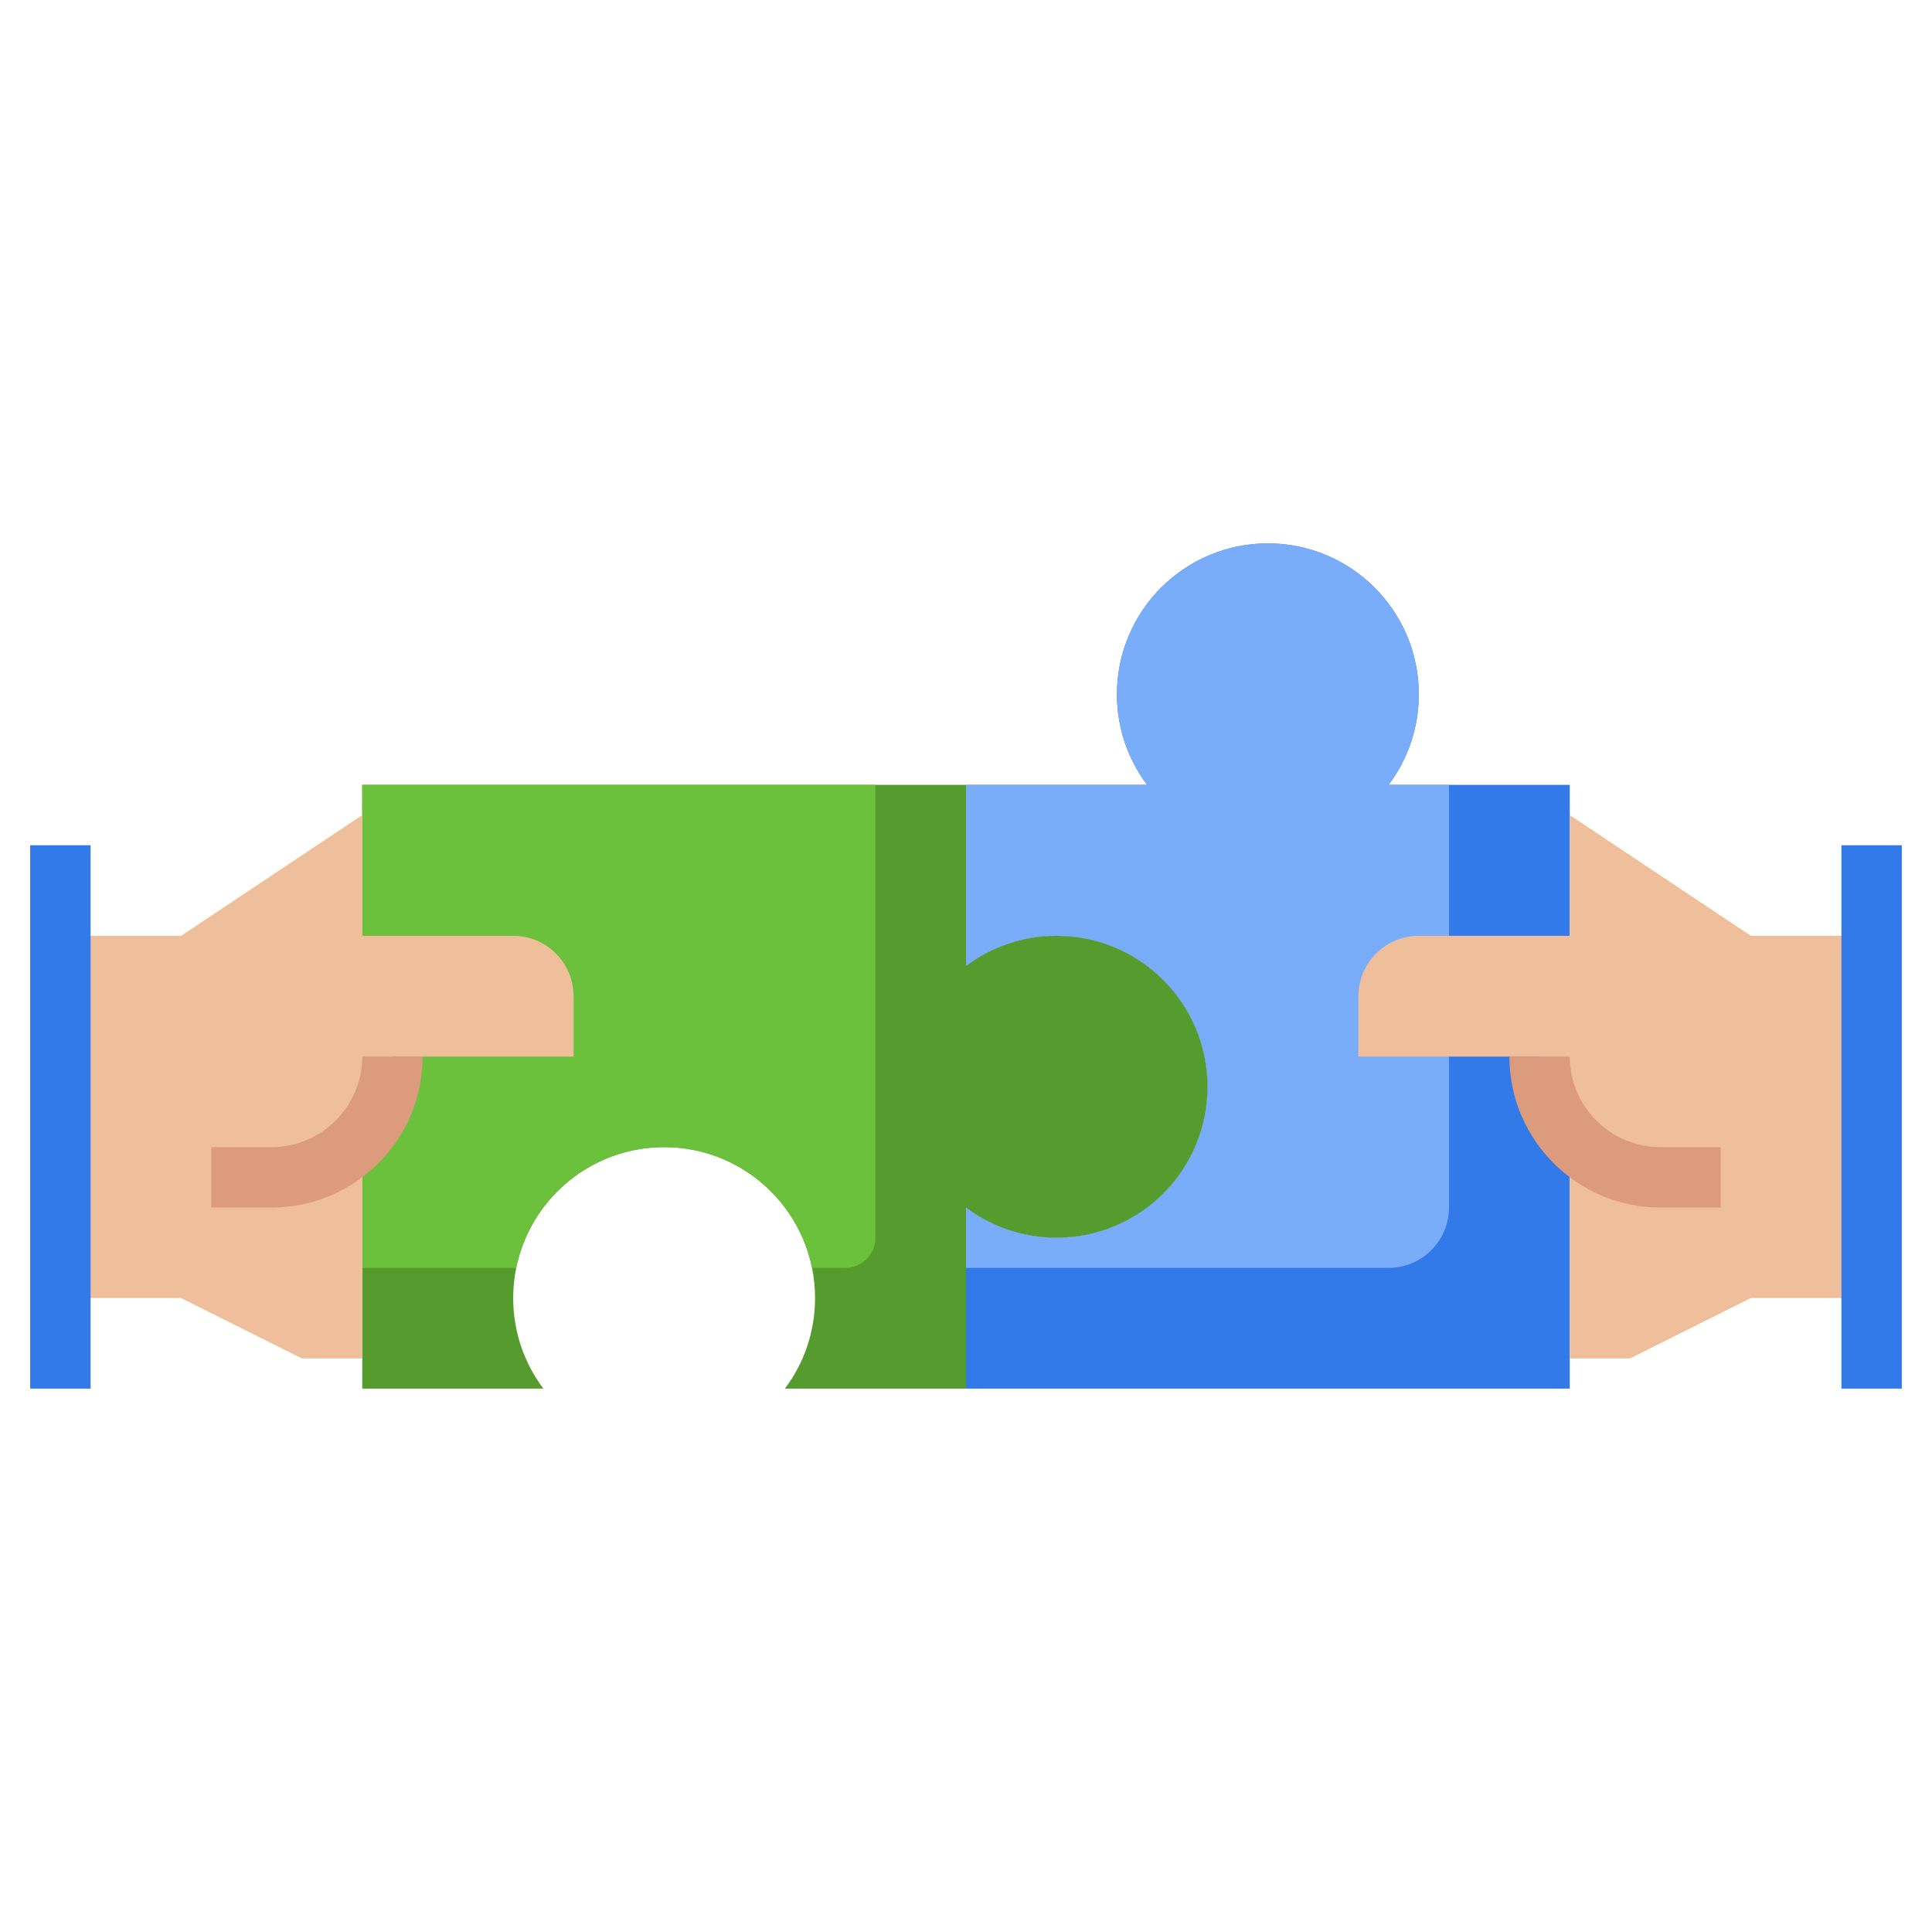
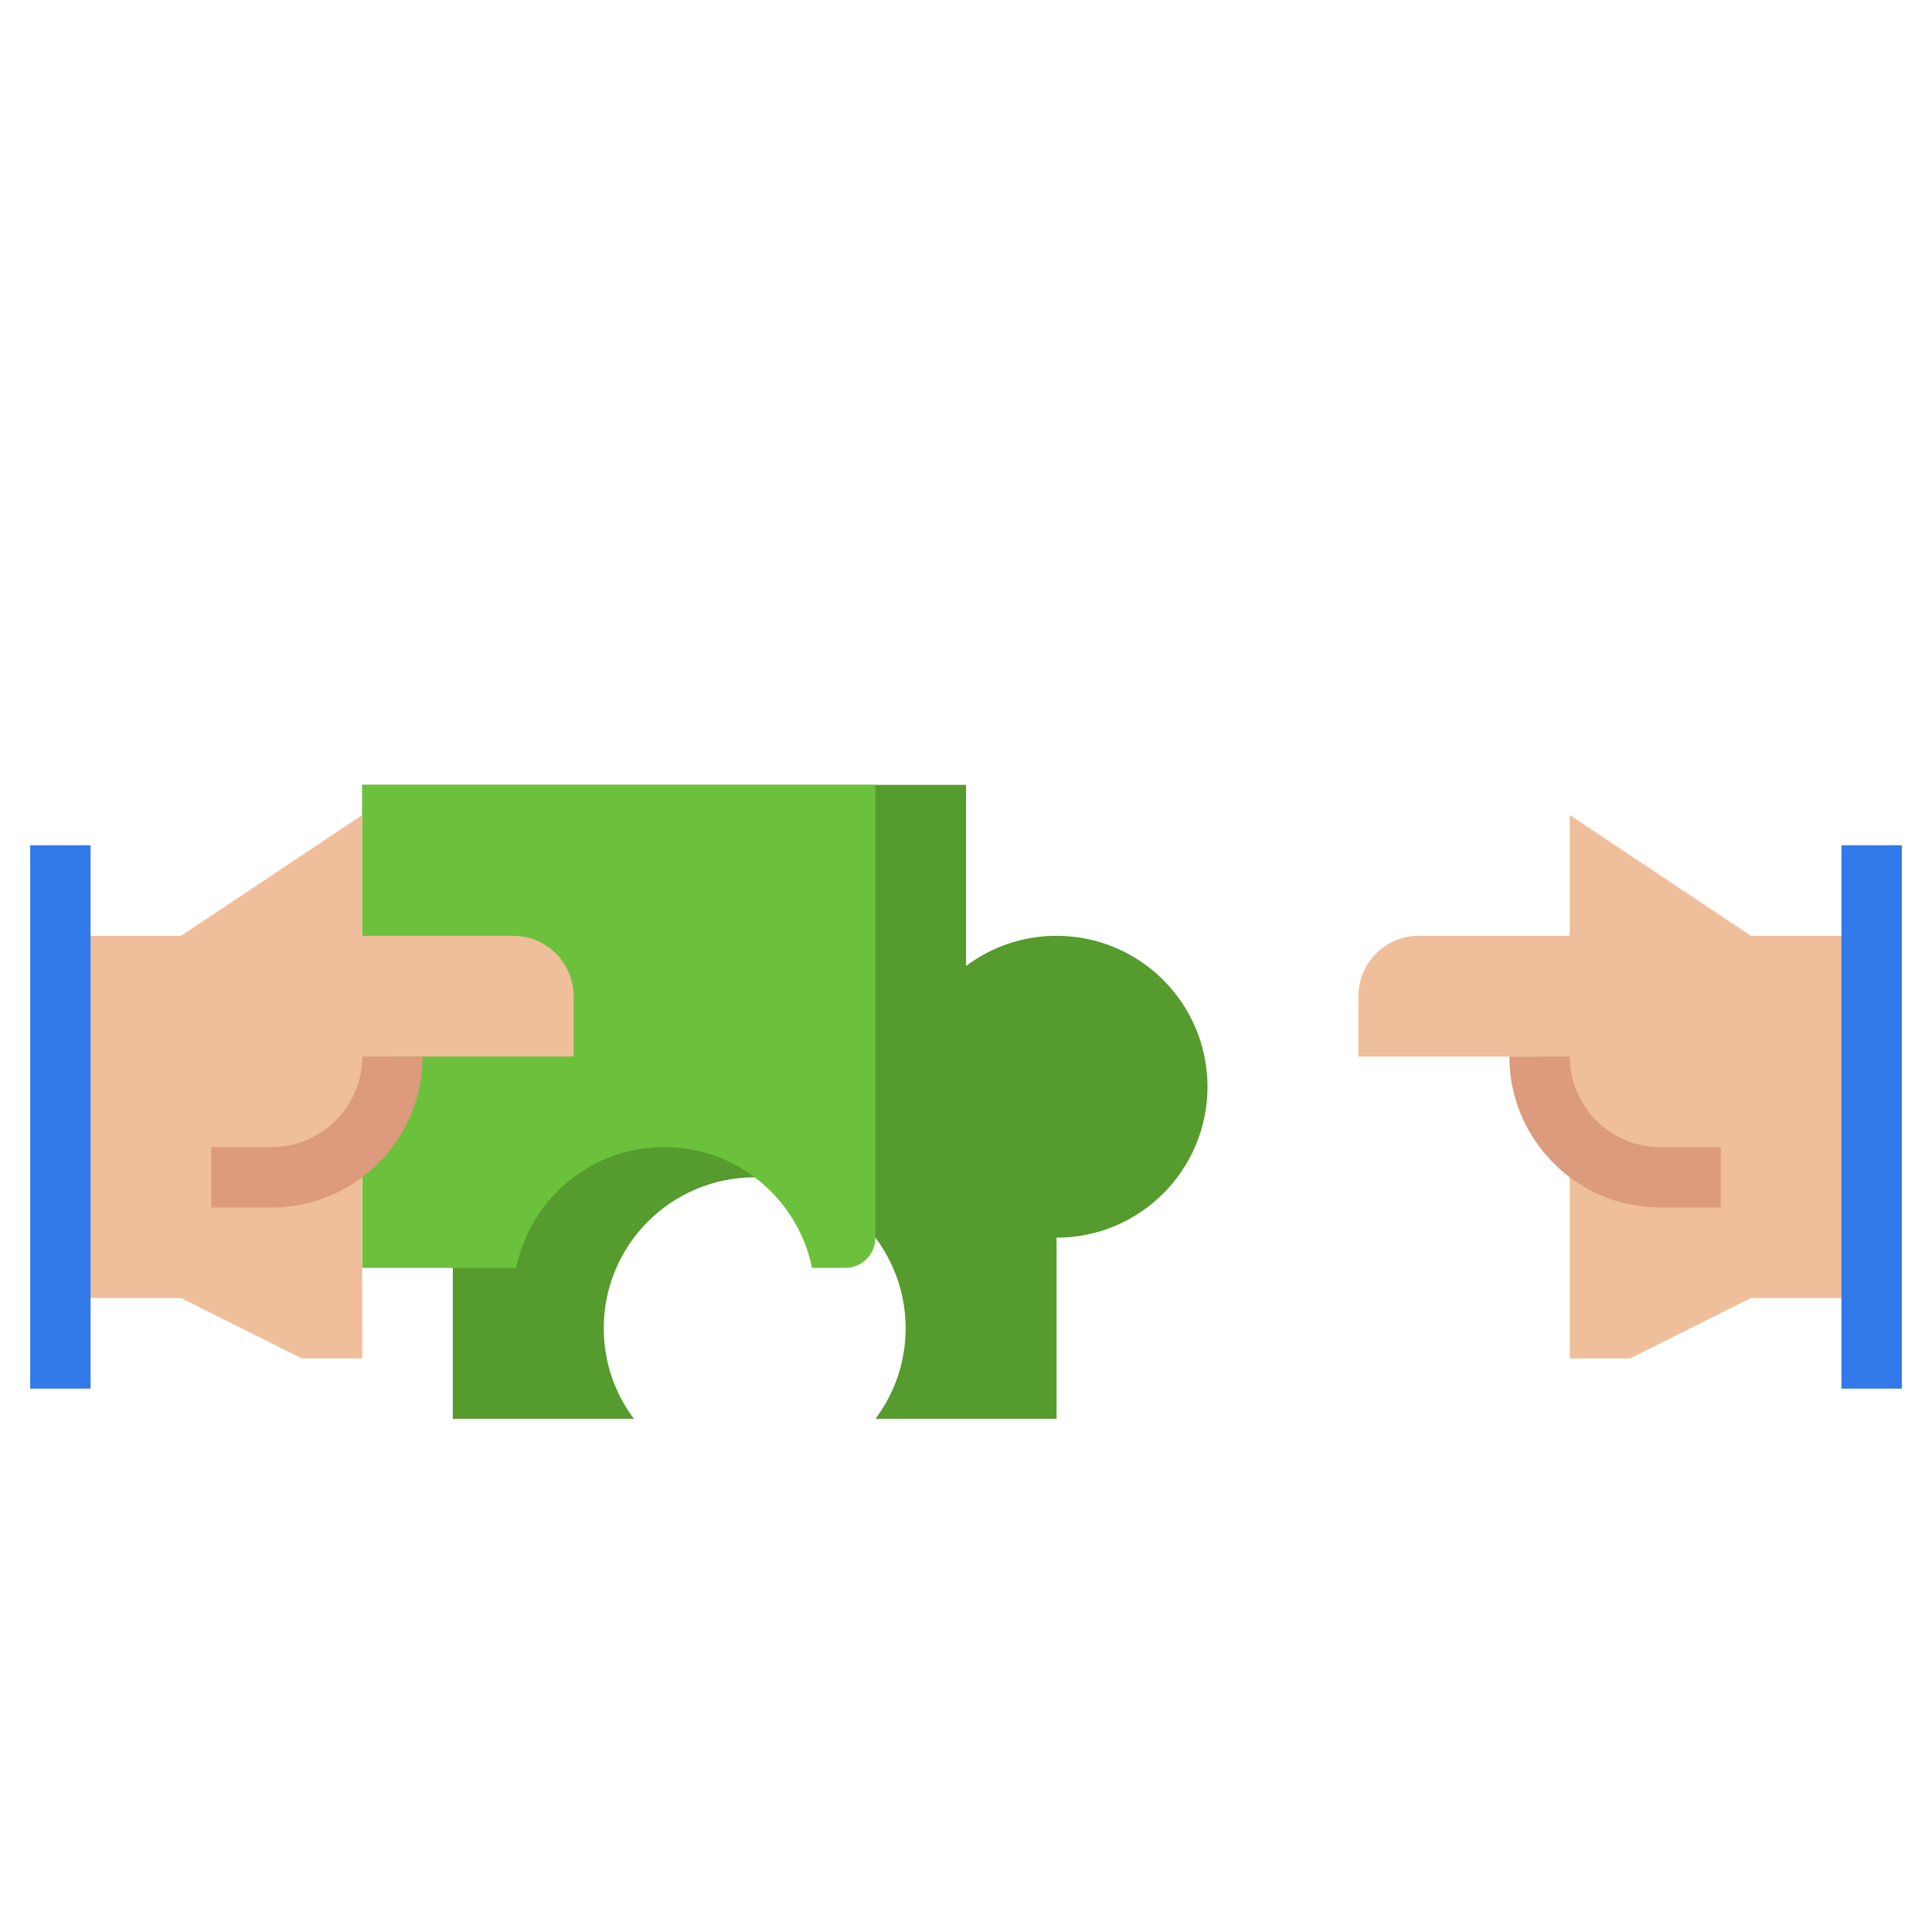
<svg xmlns="http://www.w3.org/2000/svg" id="Layer_3" enable-background="new 0 0 64 64" height="512" viewBox="0 0 64 64" width="512">
  <g>
-     <path d="m52 37.644v8.356h-20v-6c.836.628 1.874 1 3 1 2.761 0 5-2.239 5-5s-2.239-5-5-5c-1.126 0-2.165.372-3 1v-6h6c-.628-.835-1-1.874-1-3 0-2.761 2.239-5 5-5s5 2.239 5 5c0 1.126-.372 2.165-1 3h6v5" fill="#3279ea" />
-     <path d="m46 26c.628-.835 1-1.874 1-3 0-2.761-2.239-5-5-5s-5 2.239-5 5c0 1.126.372 2.165 1 3h-6v6c.835-.628 1.874-1 3-1 2.761 0 5 2.239 5 5s-2.239 5-5 5c-1.126 0-2.164-.372-3-1v2h14c1.105 0 2-.895 2-2v-14z" fill="#7aadf9" />
-     <path d="m12 31v-5h20v6c.836-.628 1.874-1 3-1 2.761 0 5 2.239 5 5s-2.239 5-5 5c-1.126 0-2.165-.372-3-1v6h-6c.628-.835 1-1.874 1-3 0-2.761-2.239-5-5-5s-5 2.239-5 5c0 1.126.372 2.164 1 3h-6v-7" fill="#559b2d" />
+     <path d="m12 31v-5h20v6c.836-.628 1.874-1 3-1 2.761 0 5 2.239 5 5s-2.239 5-5 5v6h-6c.628-.835 1-1.874 1-3 0-2.761-2.239-5-5-5s-5 2.239-5 5c0 1.126.372 2.164 1 3h-6v-7" fill="#559b2d" />
    <path d="m29 41v-15h-17v5 8 3h5.101c.463-2.282 2.48-4 4.899-4s4.436 1.718 4.899 4h1.101c.552 0 1-.448 1-1z" fill="#6bc13b" />
    <path d="m52 45h2l4-2h4v-12h-4l-6-4v4h-5c-1.105 0-2 .895-2 2v2h6c0 1.014.378 1.94 1 2.646z" fill="#efbe9a" />
    <g>
      <path d="m61 28h2v18h-2z" fill="#3279ea" />
    </g>
    <g>
      <path d="m57 40h-2c-2.757 0-5-2.243-5-5h2c0 1.654 1.346 3 3 3h2z" fill="#db9b7c" />
    </g>
    <path d="m12 45h-2l-4-2h-4v-12h4l6-4v4h5c1.105 0 2 .895 2 2v2h-6c0 1.014-.378 1.94-1 2.646z" fill="#efbe9a" />
    <g>
      <path d="m7 40h2c2.757 0 5-2.243 5-5h-2c0 1.654-1.346 3-3 3h-2z" fill="#db9b7c" />
    </g>
    <g>
      <path d="m1 28h2v18h-2z" fill="#3279ea" />
    </g>
  </g>
</svg>